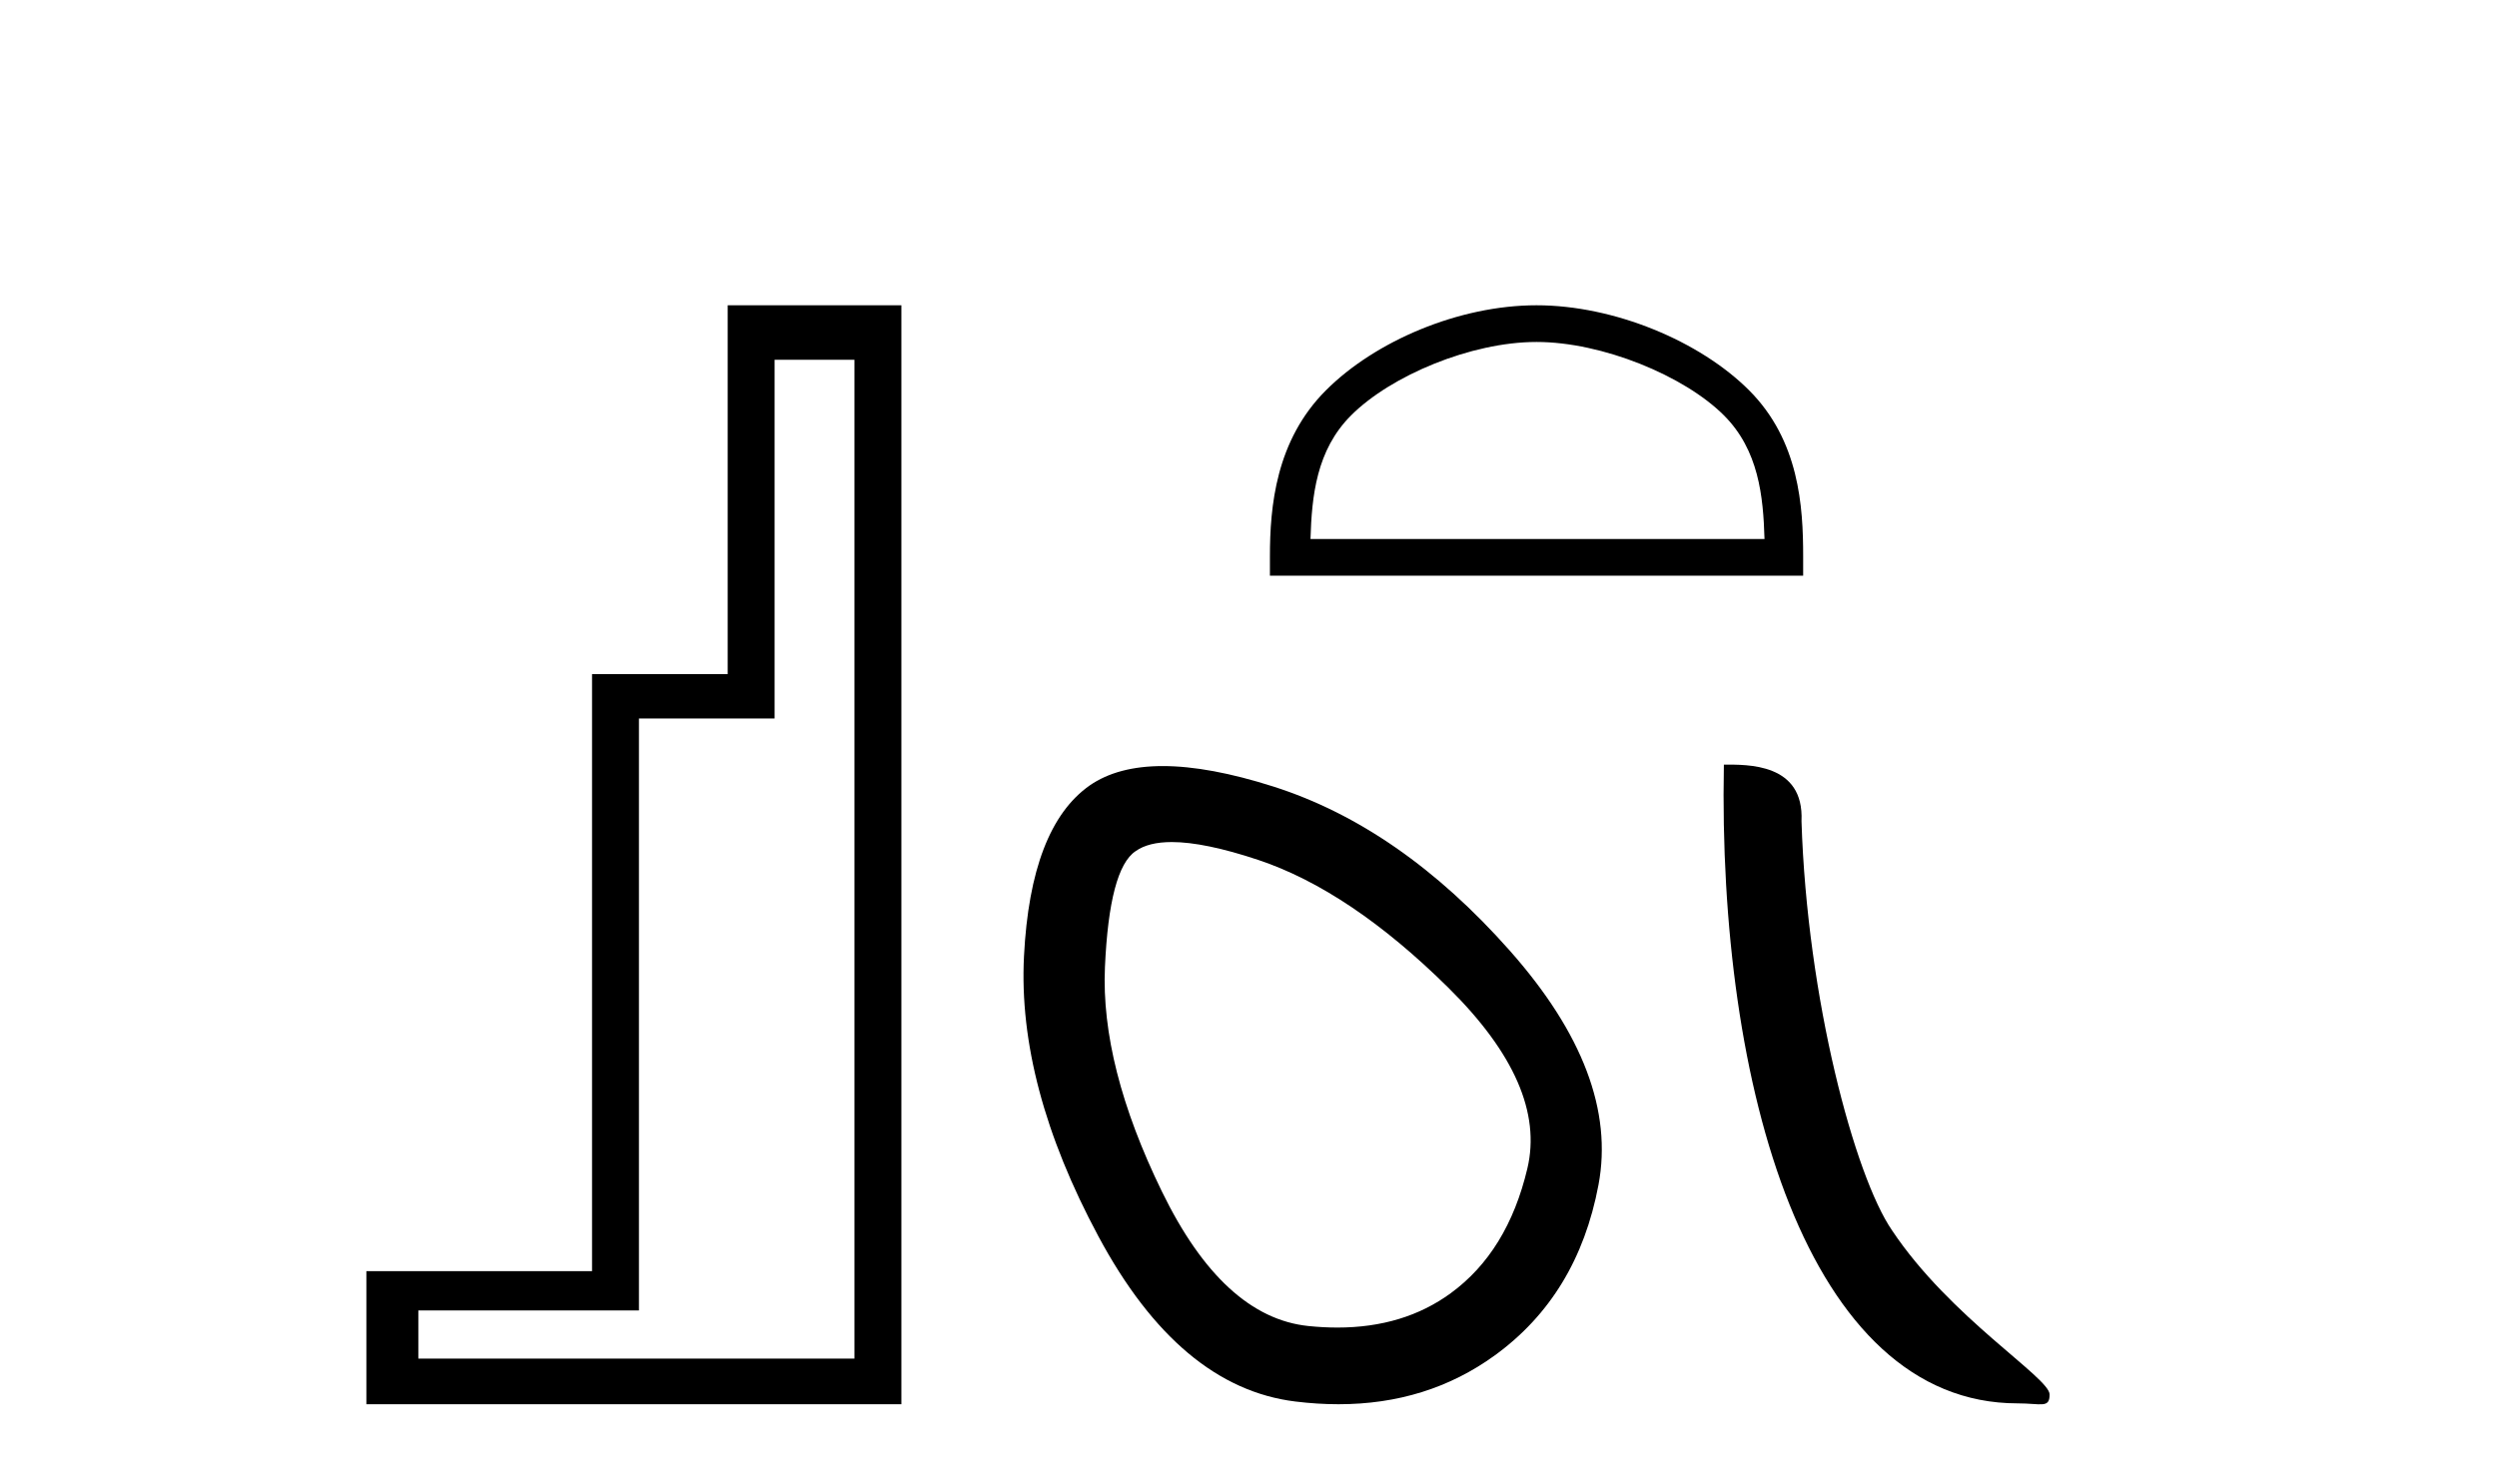
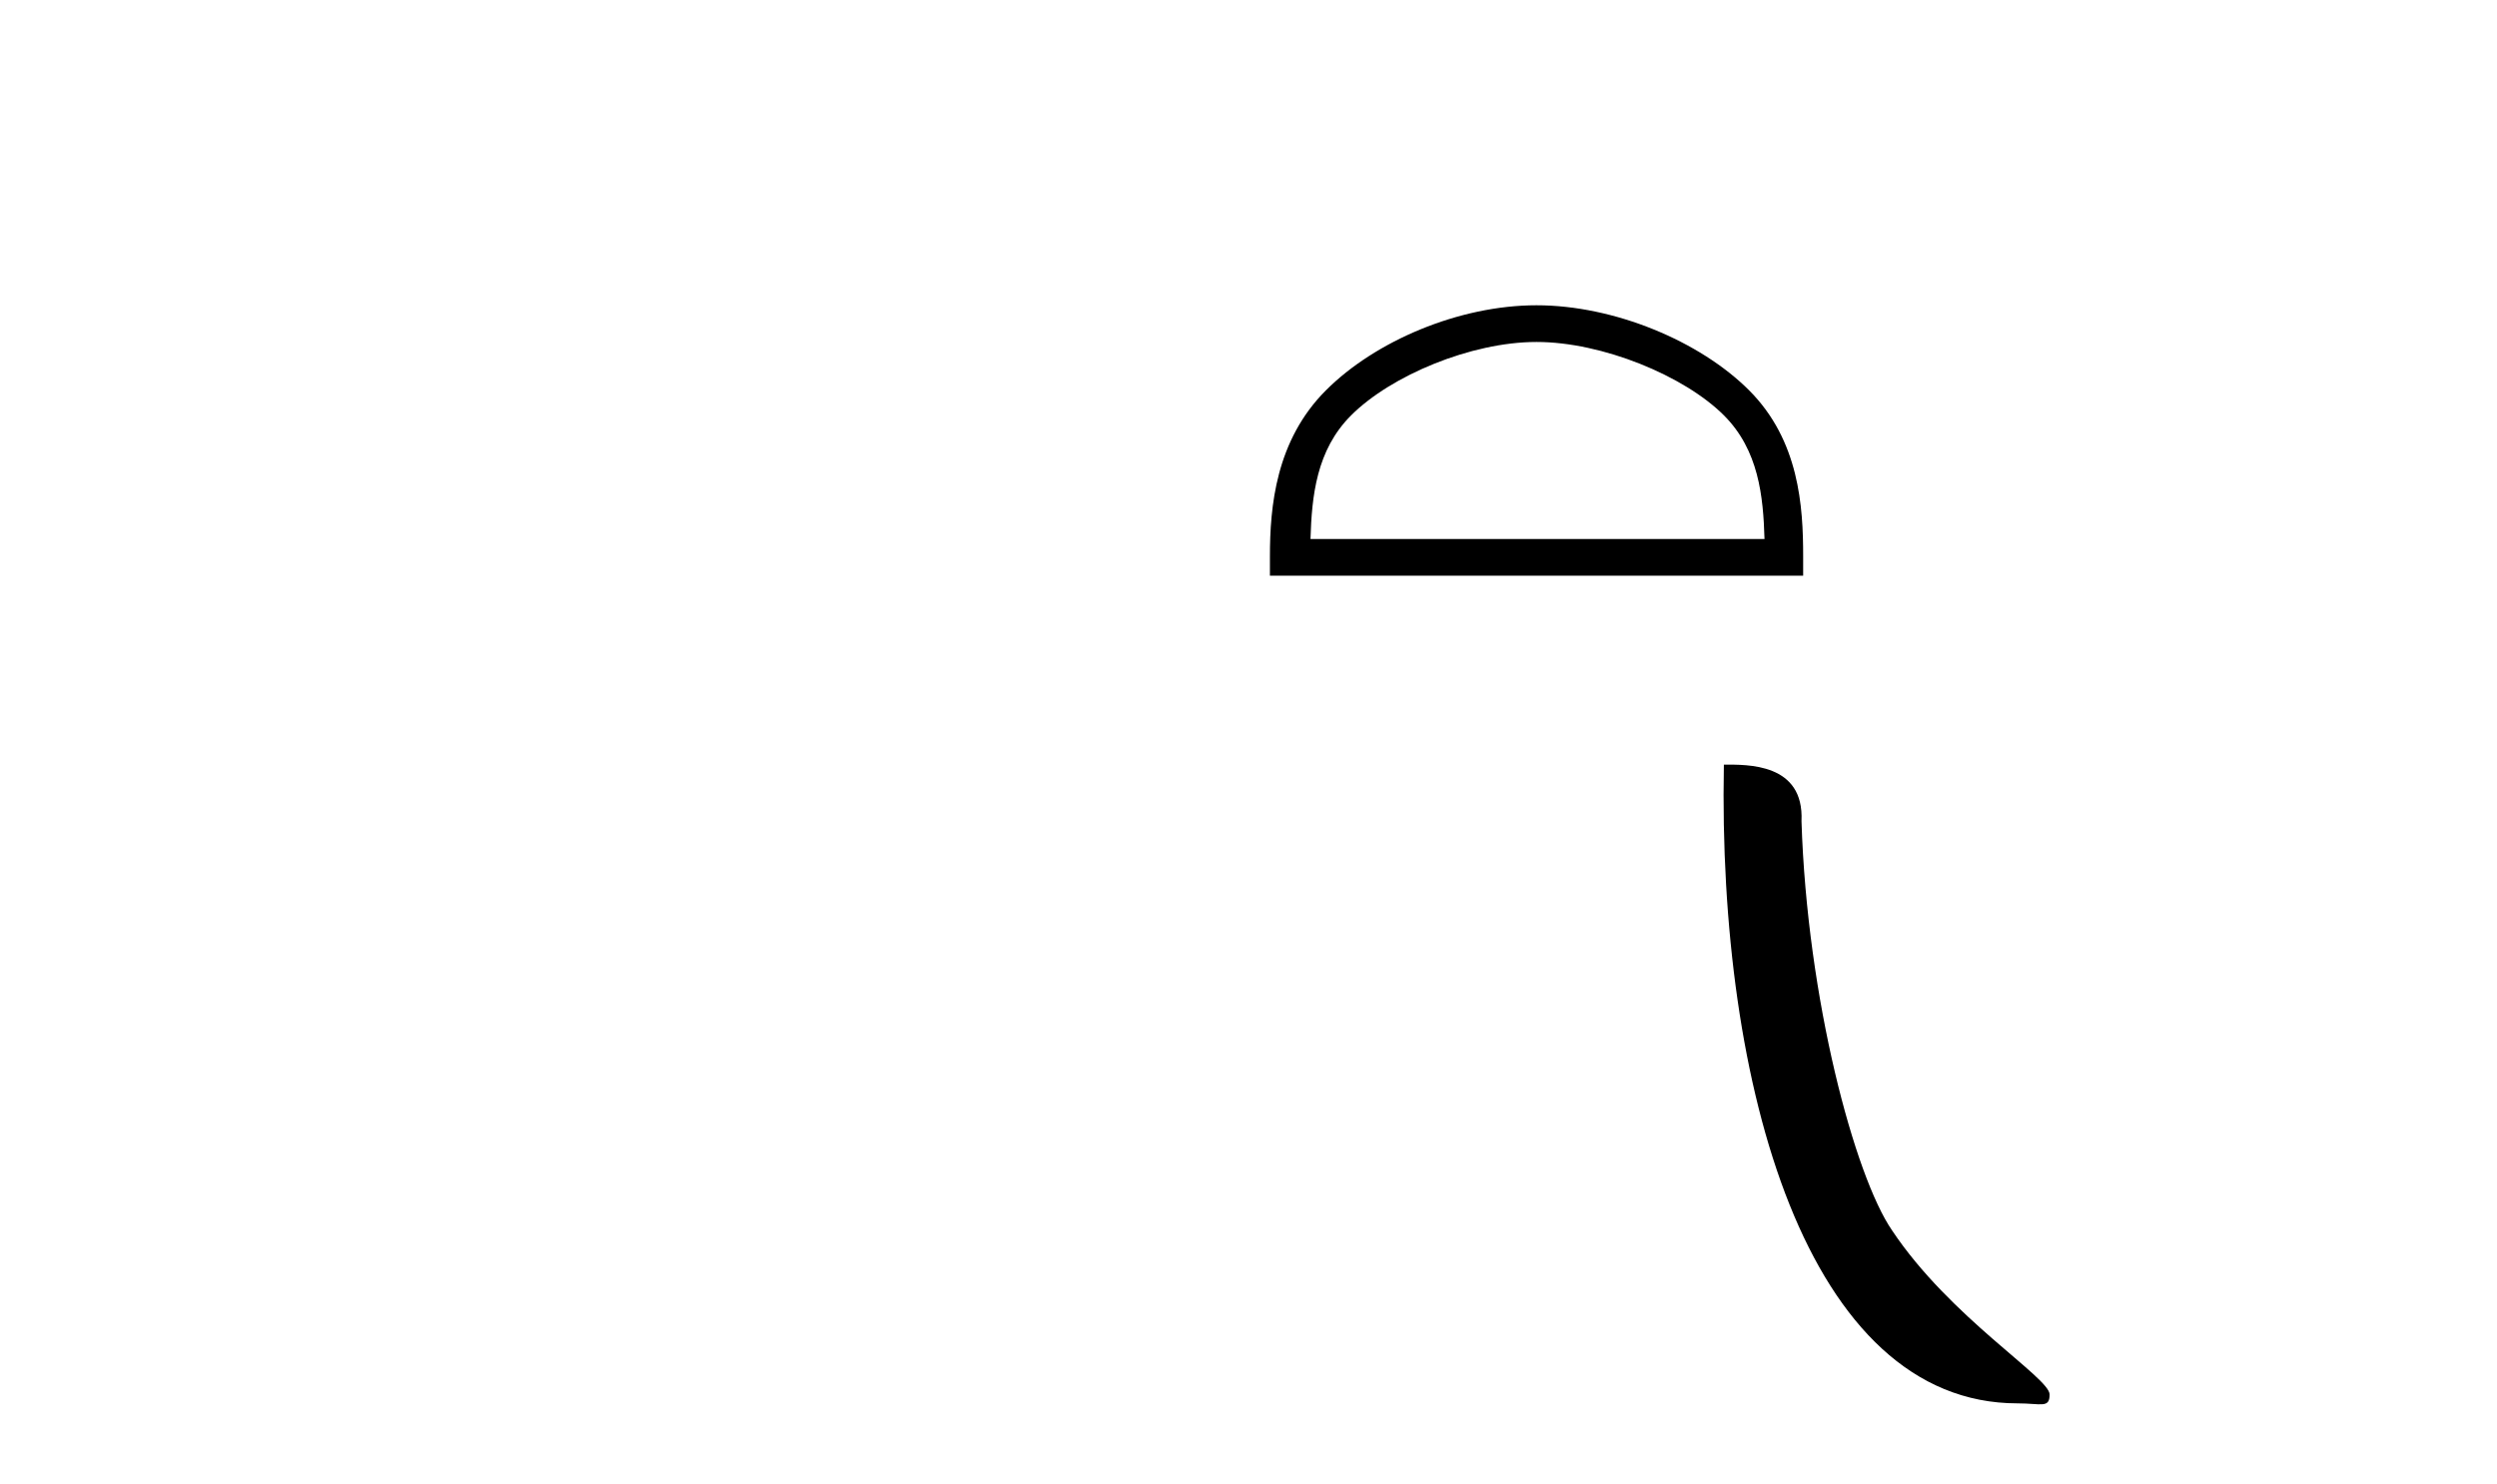
<svg xmlns="http://www.w3.org/2000/svg" width="69.0" height="41.0">
-   <path d="M 23.611 9.943 L 23.611 37.548 L 11.56 37.548 L 11.56 36.217 L 17.656 36.217 L 17.656 19.857 L 21.404 19.857 L 21.404 9.943 ZM 20.108 8.437 L 20.108 18.631 L 16.36 18.631 L 16.36 35.131 L 10.124 35.131 L 10.124 38.809 L 24.908 38.809 L 24.908 8.437 Z" style="fill:#000000;stroke:none" />
  <path d="M 42.459 9.451 C 44.272 9.451 46.54 10.382 47.638 11.48 C 48.598 12.44 48.724 13.713 48.759 14.896 L 36.213 14.896 C 36.249 13.713 36.374 12.44 37.335 11.48 C 38.432 10.382 40.647 9.451 42.459 9.451 ZM 42.459 8.437 C 40.31 8.437 37.996 9.43 36.641 10.786 C 35.25 12.176 35.092 14.007 35.092 15.377 L 35.092 15.911 L 49.827 15.911 L 49.827 15.377 C 49.827 14.007 49.722 12.176 48.332 10.786 C 46.976 9.43 44.609 8.437 42.459 8.437 Z" style="fill:#000000;stroke:none" />
-   <path d="M 32.38 23.272 Q 33.285 23.272 34.767 23.765 Q 37.307 24.612 40.029 27.304 Q 42.75 29.995 42.206 32.293 Q 41.662 34.591 40.089 35.74 Q 38.79 36.69 36.955 36.69 Q 36.568 36.69 36.158 36.648 Q 33.799 36.406 32.106 32.928 Q 30.412 29.451 30.533 26.729 Q 30.654 24.007 31.38 23.524 Q 31.733 23.272 32.38 23.272 ZM 32.132 21.172 Q 30.885 21.172 30.11 21.709 Q 28.477 22.858 28.296 26.427 Q 28.114 29.995 30.352 34.168 Q 32.59 38.341 35.795 38.734 Q 36.408 38.809 36.987 38.809 Q 39.44 38.809 41.299 37.464 Q 43.597 35.801 44.171 32.747 Q 44.746 29.692 41.722 26.275 Q 38.698 22.858 35.19 21.739 Q 33.412 21.172 32.132 21.172 Z" style="fill:#000000;stroke:none" />
  <path d="M 55.752 38.785 C 56.406 38.785 56.637 38.932 56.637 38.539 C 56.637 38.071 53.891 36.418 52.283 34.004 C 51.252 32.504 49.935 27.607 49.781 22.695 C 49.858 21.083 48.276 21.132 47.636 21.132 C 47.465 30.016 49.939 38.785 55.752 38.785 Z" style="fill:#000000;stroke:none" />
</svg>